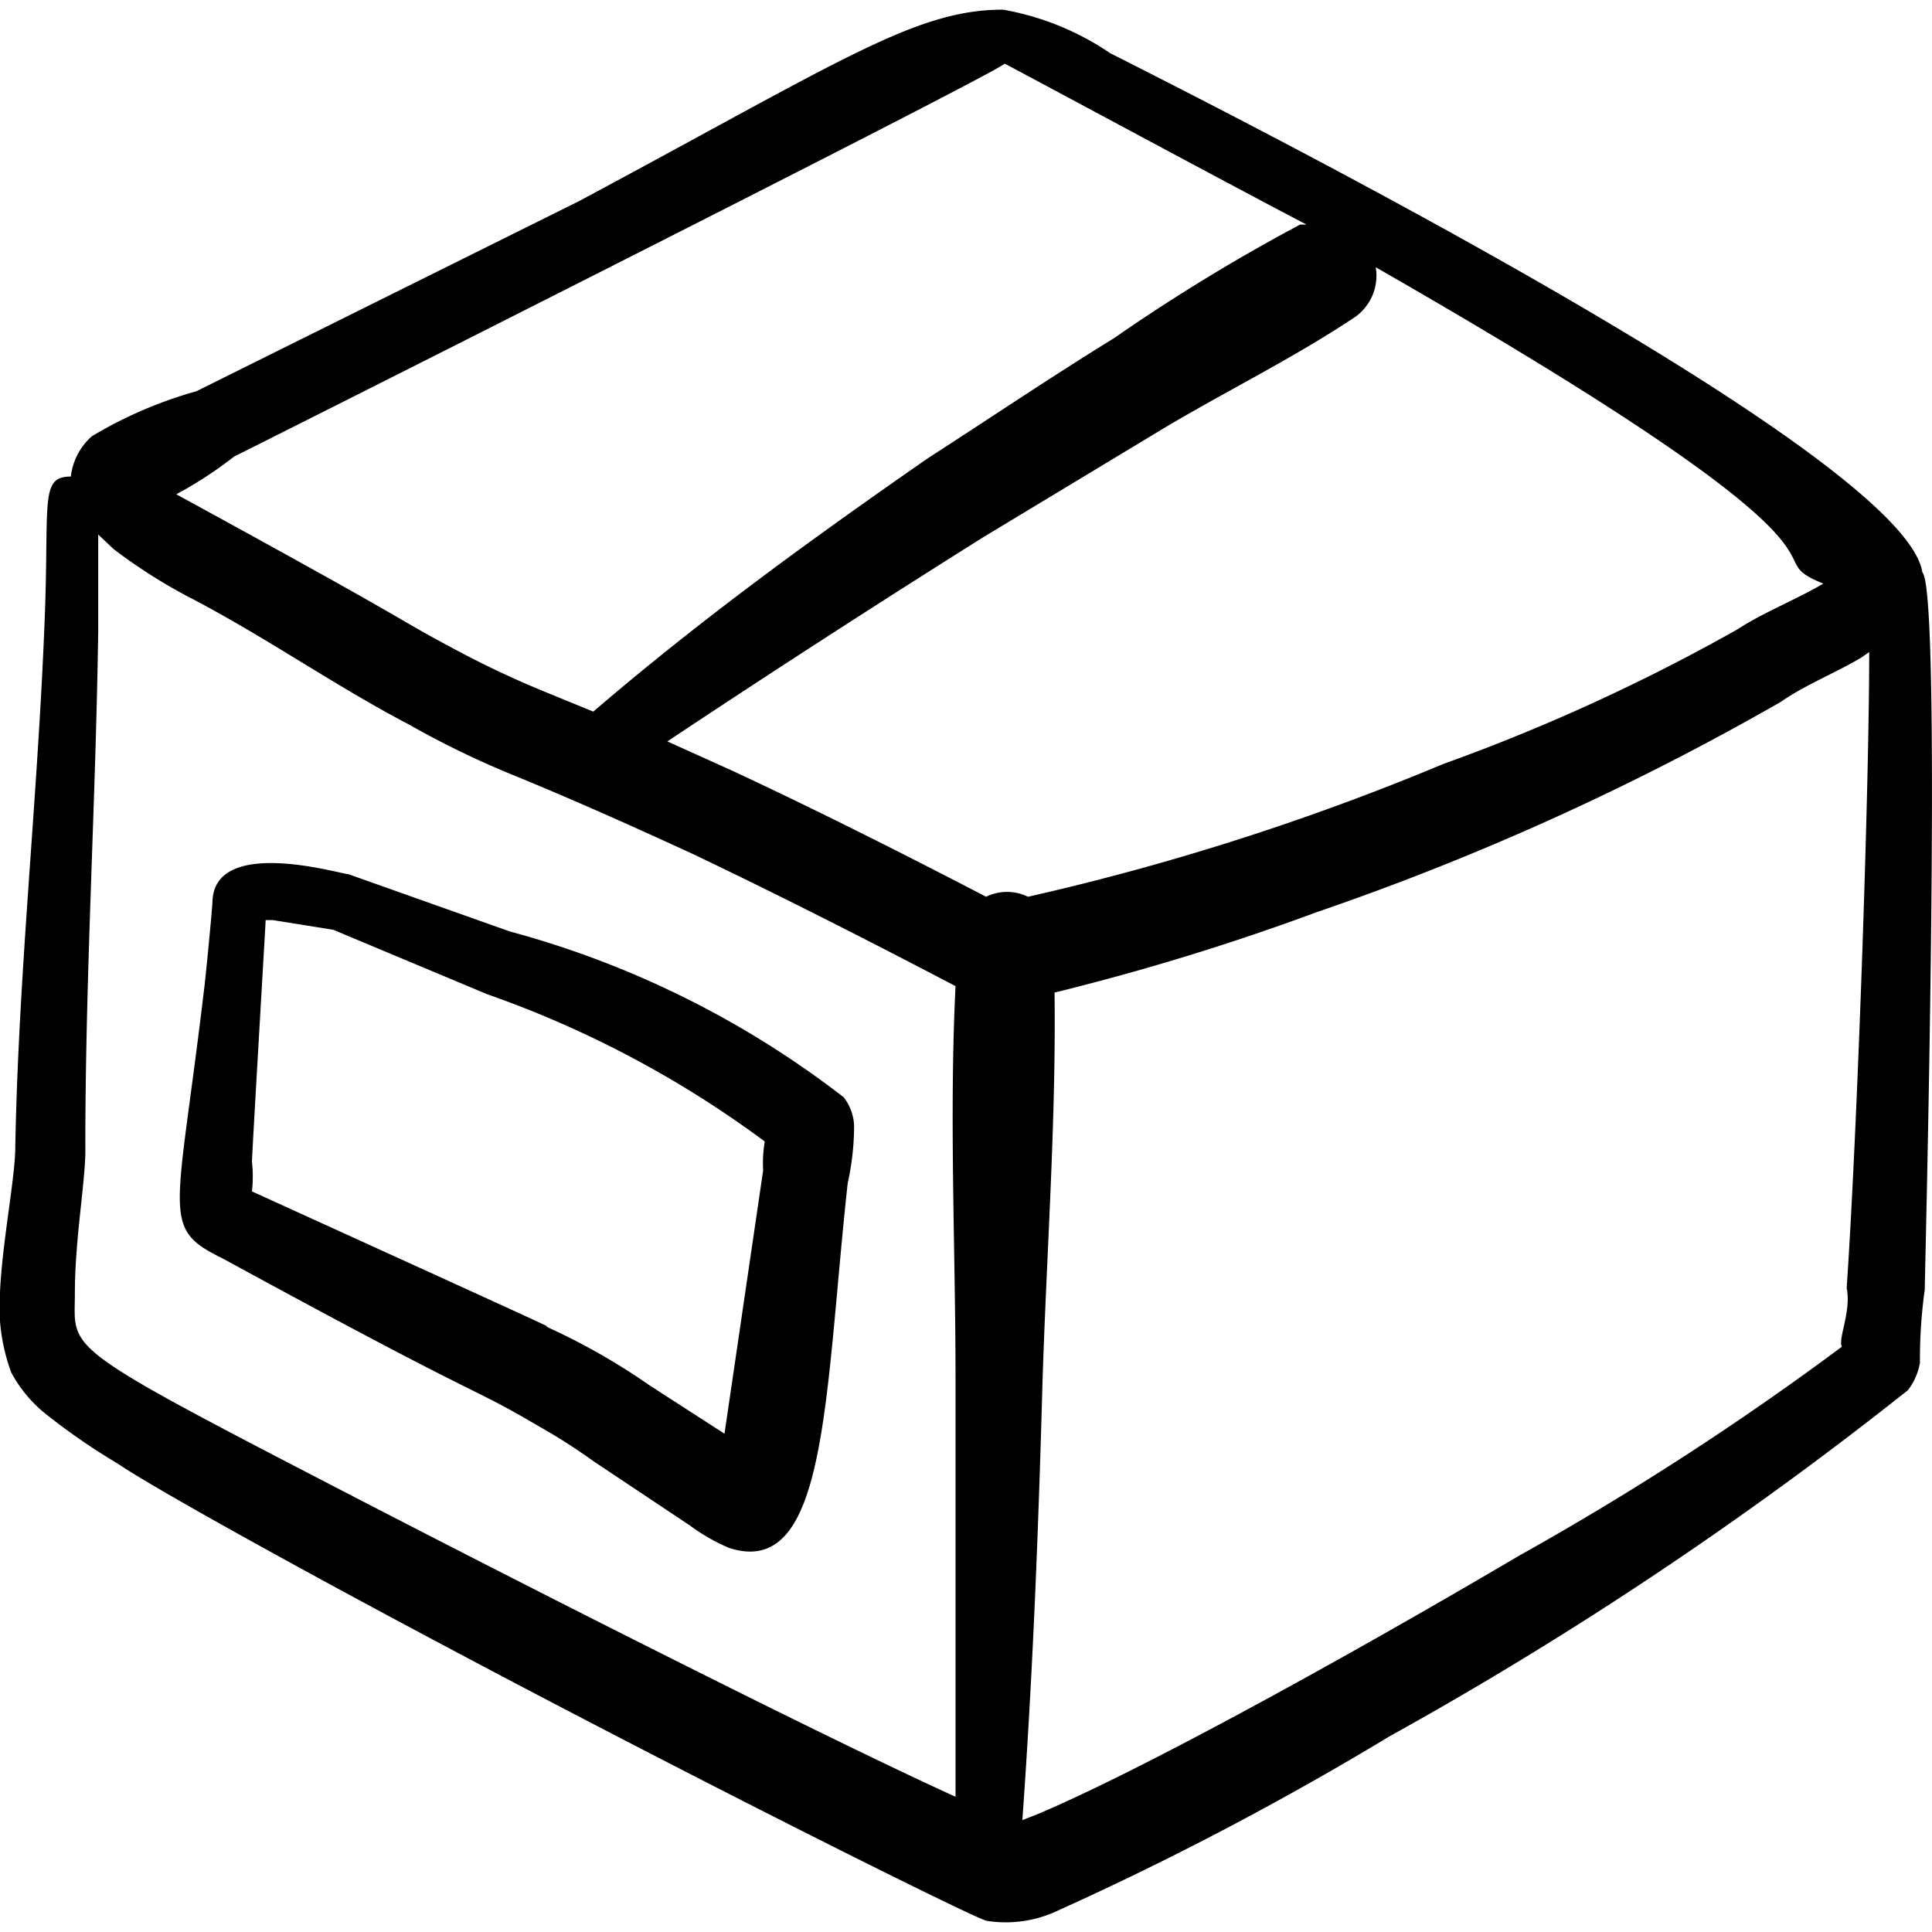
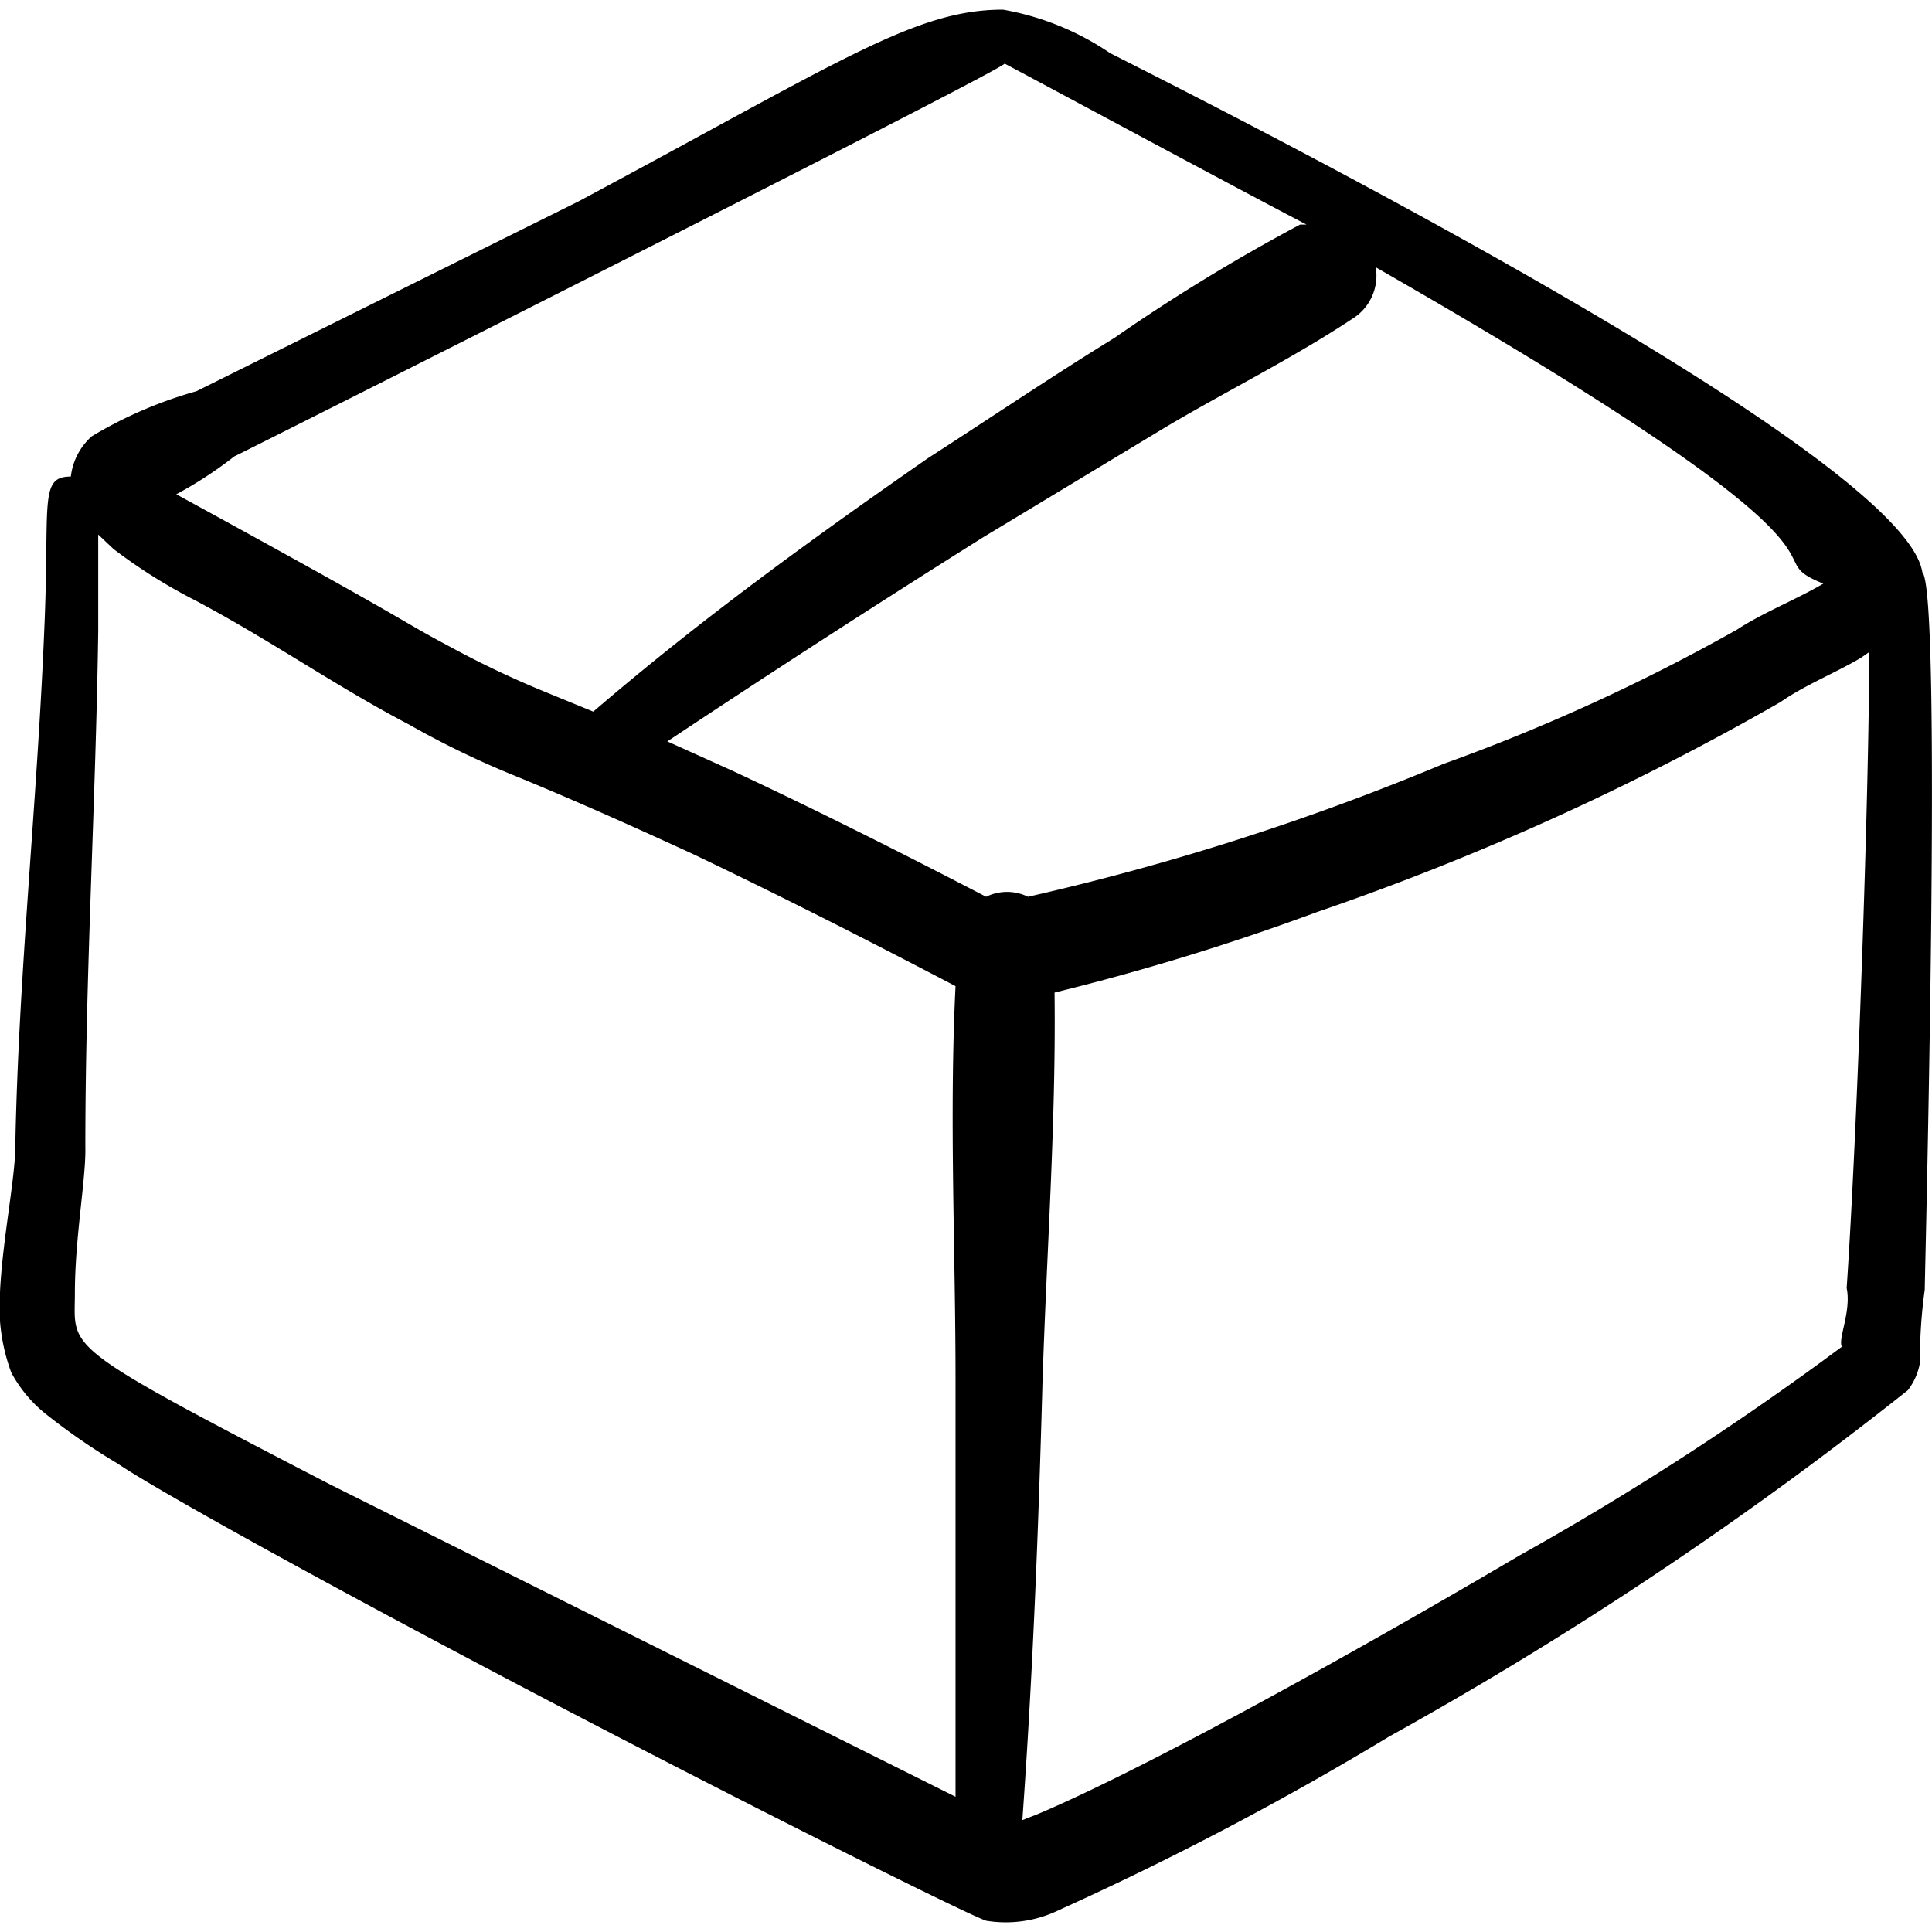
<svg xmlns="http://www.w3.org/2000/svg" width="24" height="24" id="Shipment-Package--Streamline-Freehand" viewBox="0 0 24 24">
  <desc>
    Shipment Package Streamline Icon: https://streamlinehq.com
  </desc>
  <g>
-     <path stroke-width="1" fill="#000000" d="M23.88 7.11c-0.22 -1.48 -8.75 -5.77 -10.09 -6.45a3.42 3.42 0 0 0 -1.33 -0.54c-1.09 0 -2 0.63 -5.27 2.38L2.44 4.86a5.3 5.3 0 0 0 -1.3 0.56 0.79 0.79 0 0 0 -0.26 0.5c-0.4 0 -0.26 0.33 -0.33 1.9C0.46 10 0.23 12.1 0.19 14.24c0 0.39 -0.16 1.17 -0.19 1.81a2.36 2.36 0 0 0 0.14 1 1.67 1.67 0 0 0 0.41 0.5 8 8 0 0 0 0.91 0.63c0.44 0.3 2.24 1.3 4.26 2.37 2.9 1.54 6.24 3.21 6.53 3.31a1.51 1.51 0 0 0 0.9 -0.13 39 39 0 0 0 4.11 -2.16 47 47 0 0 0 6.44 -4.3 0.77 0.77 0 0 0 0.15 -0.34c0 -0.15 0 -0.48 0.06 -0.91 0 -0.16 0.22 -8.67 -0.03 -8.91Zm-1.23 0.14c-0.34 0.2 -0.75 0.36 -1.07 0.57a23.89 23.89 0 0 1 -3.65 1.67 31.3 31.3 0 0 1 -5.16 1.65 0.59 0.59 0 0 0 -0.52 0c-1 -0.52 -2.07 -1.06 -3.14 -1.56l-0.82 -0.37q1.94 -1.29 3.93 -2.54l2.27 -1.37c0.76 -0.45 1.57 -0.85 2.31 -1.34a0.63 0.63 0 0 0 0.29 -0.64c6.65 3.81 4.6 3.54 5.56 3.93ZM2.91 5.67C3 5.63 12.46 0.87 12.48 0.79c0.53 0.28 2.68 1.44 3.75 2l-0.08 0a23.11 23.11 0 0 0 -2.31 1.41c-0.78 0.48 -1.55 1 -2.31 1.49 -1.44 1 -2.82 2 -4.16 3.15l-0.61 -0.25a11.87 11.87 0 0 1 -1.14 -0.54c-0.77 -0.41 -0.3 -0.2 -3.43 -1.91a5 5 0 0 0 0.72 -0.47ZM4.1 18.44C0.72 16.69 0.93 16.77 0.93 16.07s0.14 -1.43 0.13 -1.83c0 -2.13 0.13 -4.28 0.16 -6.4l0 -1.2 0.19 0.18a6.66 6.66 0 0 0 1 0.63c0.93 0.49 1.77 1.08 2.67 1.55a11.11 11.11 0 0 0 1.25 0.61c0.76 0.31 1.52 0.65 2.28 1 1.11 0.53 2.21 1.09 3.26 1.64 -0.08 1.62 0 3.27 0 4.88l0 5.19c-1.65 -0.75 -5.36 -2.63 -7.77 -3.88Zm18.78 -1.71a36.61 36.61 0 0 1 -4 2.59c-2.24 1.32 -4.74 2.69 -6 3.22l-0.18 0.07c0.13 -1.81 0.2 -3.61 0.25 -5.43 0.05 -1.6 0.17 -3.24 0.15 -4.85a30.07 30.07 0 0 0 3.26 -1 33.25 33.25 0 0 0 5.76 -2.61c0.3 -0.21 0.68 -0.36 1 -0.55l0.1 -0.07c0 1.72 -0.15 6 -0.28 7.9 0.06 0.29 -0.11 0.63 -0.06 0.73Z" />
-     <path stroke-width="1" fill="#000000" d="M10.48 13.63a11.8 11.8 0 0 0 -4.15 -2.06l-2 -0.71c-0.09 0 -1.64 -0.47 -1.69 0.32 0 0.09 -0.09 1 -0.1 1.07 -0.34 2.88 -0.55 3 0.22 3.38 3.43 1.87 3 1.54 3.92 2.08a7.28 7.28 0 0 1 0.69 0.44l1.2 0.8a2.36 2.36 0 0 0 0.49 0.28c1.22 0.39 1.18 -1.86 1.47 -4.53a3.32 3.32 0 0 0 0.08 -0.71 0.61 0.61 0 0 0 -0.13 -0.36Zm-1 0.91L9 17.81l-0.93 -0.6a8.09 8.09 0 0 0 -1.24 -0.71c-0.28 -0.14 1 0.44 -3.7 -1.7a1.7 1.7 0 0 0 0 -0.37c0 -0.09 0.18 -3.14 0.17 -3l0.09 0 0.75 0.12 1.91 0.8a13 13 0 0 1 3.45 1.83 1.63 1.63 0 0 0 -0.02 0.36Z" />
+     <path stroke-width="1" fill="#000000" d="M23.88 7.11c-0.22 -1.48 -8.75 -5.77 -10.09 -6.45a3.42 3.42 0 0 0 -1.33 -0.54c-1.09 0 -2 0.63 -5.27 2.38L2.44 4.86a5.3 5.3 0 0 0 -1.3 0.56 0.79 0.79 0 0 0 -0.26 0.5c-0.4 0 -0.26 0.33 -0.33 1.9C0.46 10 0.23 12.1 0.19 14.24c0 0.39 -0.16 1.17 -0.19 1.81a2.36 2.36 0 0 0 0.14 1 1.67 1.67 0 0 0 0.41 0.5 8 8 0 0 0 0.91 0.63c0.44 0.3 2.24 1.3 4.26 2.37 2.9 1.54 6.24 3.21 6.53 3.31a1.51 1.51 0 0 0 0.9 -0.13 39 39 0 0 0 4.11 -2.16 47 47 0 0 0 6.44 -4.3 0.77 0.77 0 0 0 0.15 -0.34c0 -0.15 0 -0.48 0.06 -0.91 0 -0.16 0.22 -8.67 -0.03 -8.91Zm-1.23 0.14c-0.34 0.2 -0.75 0.36 -1.07 0.57a23.89 23.89 0 0 1 -3.65 1.67 31.3 31.3 0 0 1 -5.16 1.65 0.59 0.59 0 0 0 -0.52 0c-1 -0.52 -2.07 -1.06 -3.14 -1.56l-0.82 -0.37q1.94 -1.29 3.93 -2.54l2.27 -1.37c0.76 -0.45 1.57 -0.85 2.31 -1.34a0.63 0.63 0 0 0 0.29 -0.64c6.65 3.81 4.6 3.54 5.56 3.93ZM2.91 5.67C3 5.63 12.46 0.87 12.48 0.79c0.53 0.28 2.68 1.44 3.75 2l-0.08 0a23.11 23.11 0 0 0 -2.31 1.41c-0.78 0.48 -1.55 1 -2.31 1.49 -1.44 1 -2.82 2 -4.16 3.15l-0.61 -0.25a11.87 11.87 0 0 1 -1.14 -0.54c-0.77 -0.41 -0.3 -0.2 -3.43 -1.91a5 5 0 0 0 0.72 -0.47ZM4.1 18.44C0.72 16.69 0.93 16.77 0.93 16.07s0.14 -1.43 0.13 -1.83c0 -2.13 0.13 -4.28 0.16 -6.4l0 -1.2 0.19 0.18a6.66 6.66 0 0 0 1 0.63c0.93 0.49 1.77 1.08 2.67 1.55a11.11 11.11 0 0 0 1.25 0.61c0.76 0.31 1.52 0.65 2.28 1 1.11 0.53 2.21 1.09 3.26 1.64 -0.08 1.62 0 3.27 0 4.88l0 5.19Zm18.78 -1.71a36.61 36.61 0 0 1 -4 2.59c-2.24 1.32 -4.74 2.69 -6 3.22l-0.18 0.07c0.13 -1.81 0.2 -3.61 0.25 -5.43 0.05 -1.6 0.17 -3.24 0.15 -4.85a30.07 30.07 0 0 0 3.26 -1 33.25 33.25 0 0 0 5.76 -2.61c0.3 -0.21 0.68 -0.36 1 -0.55l0.1 -0.07c0 1.72 -0.15 6 -0.28 7.9 0.06 0.29 -0.11 0.63 -0.06 0.73Z" />
  </g>
</svg>